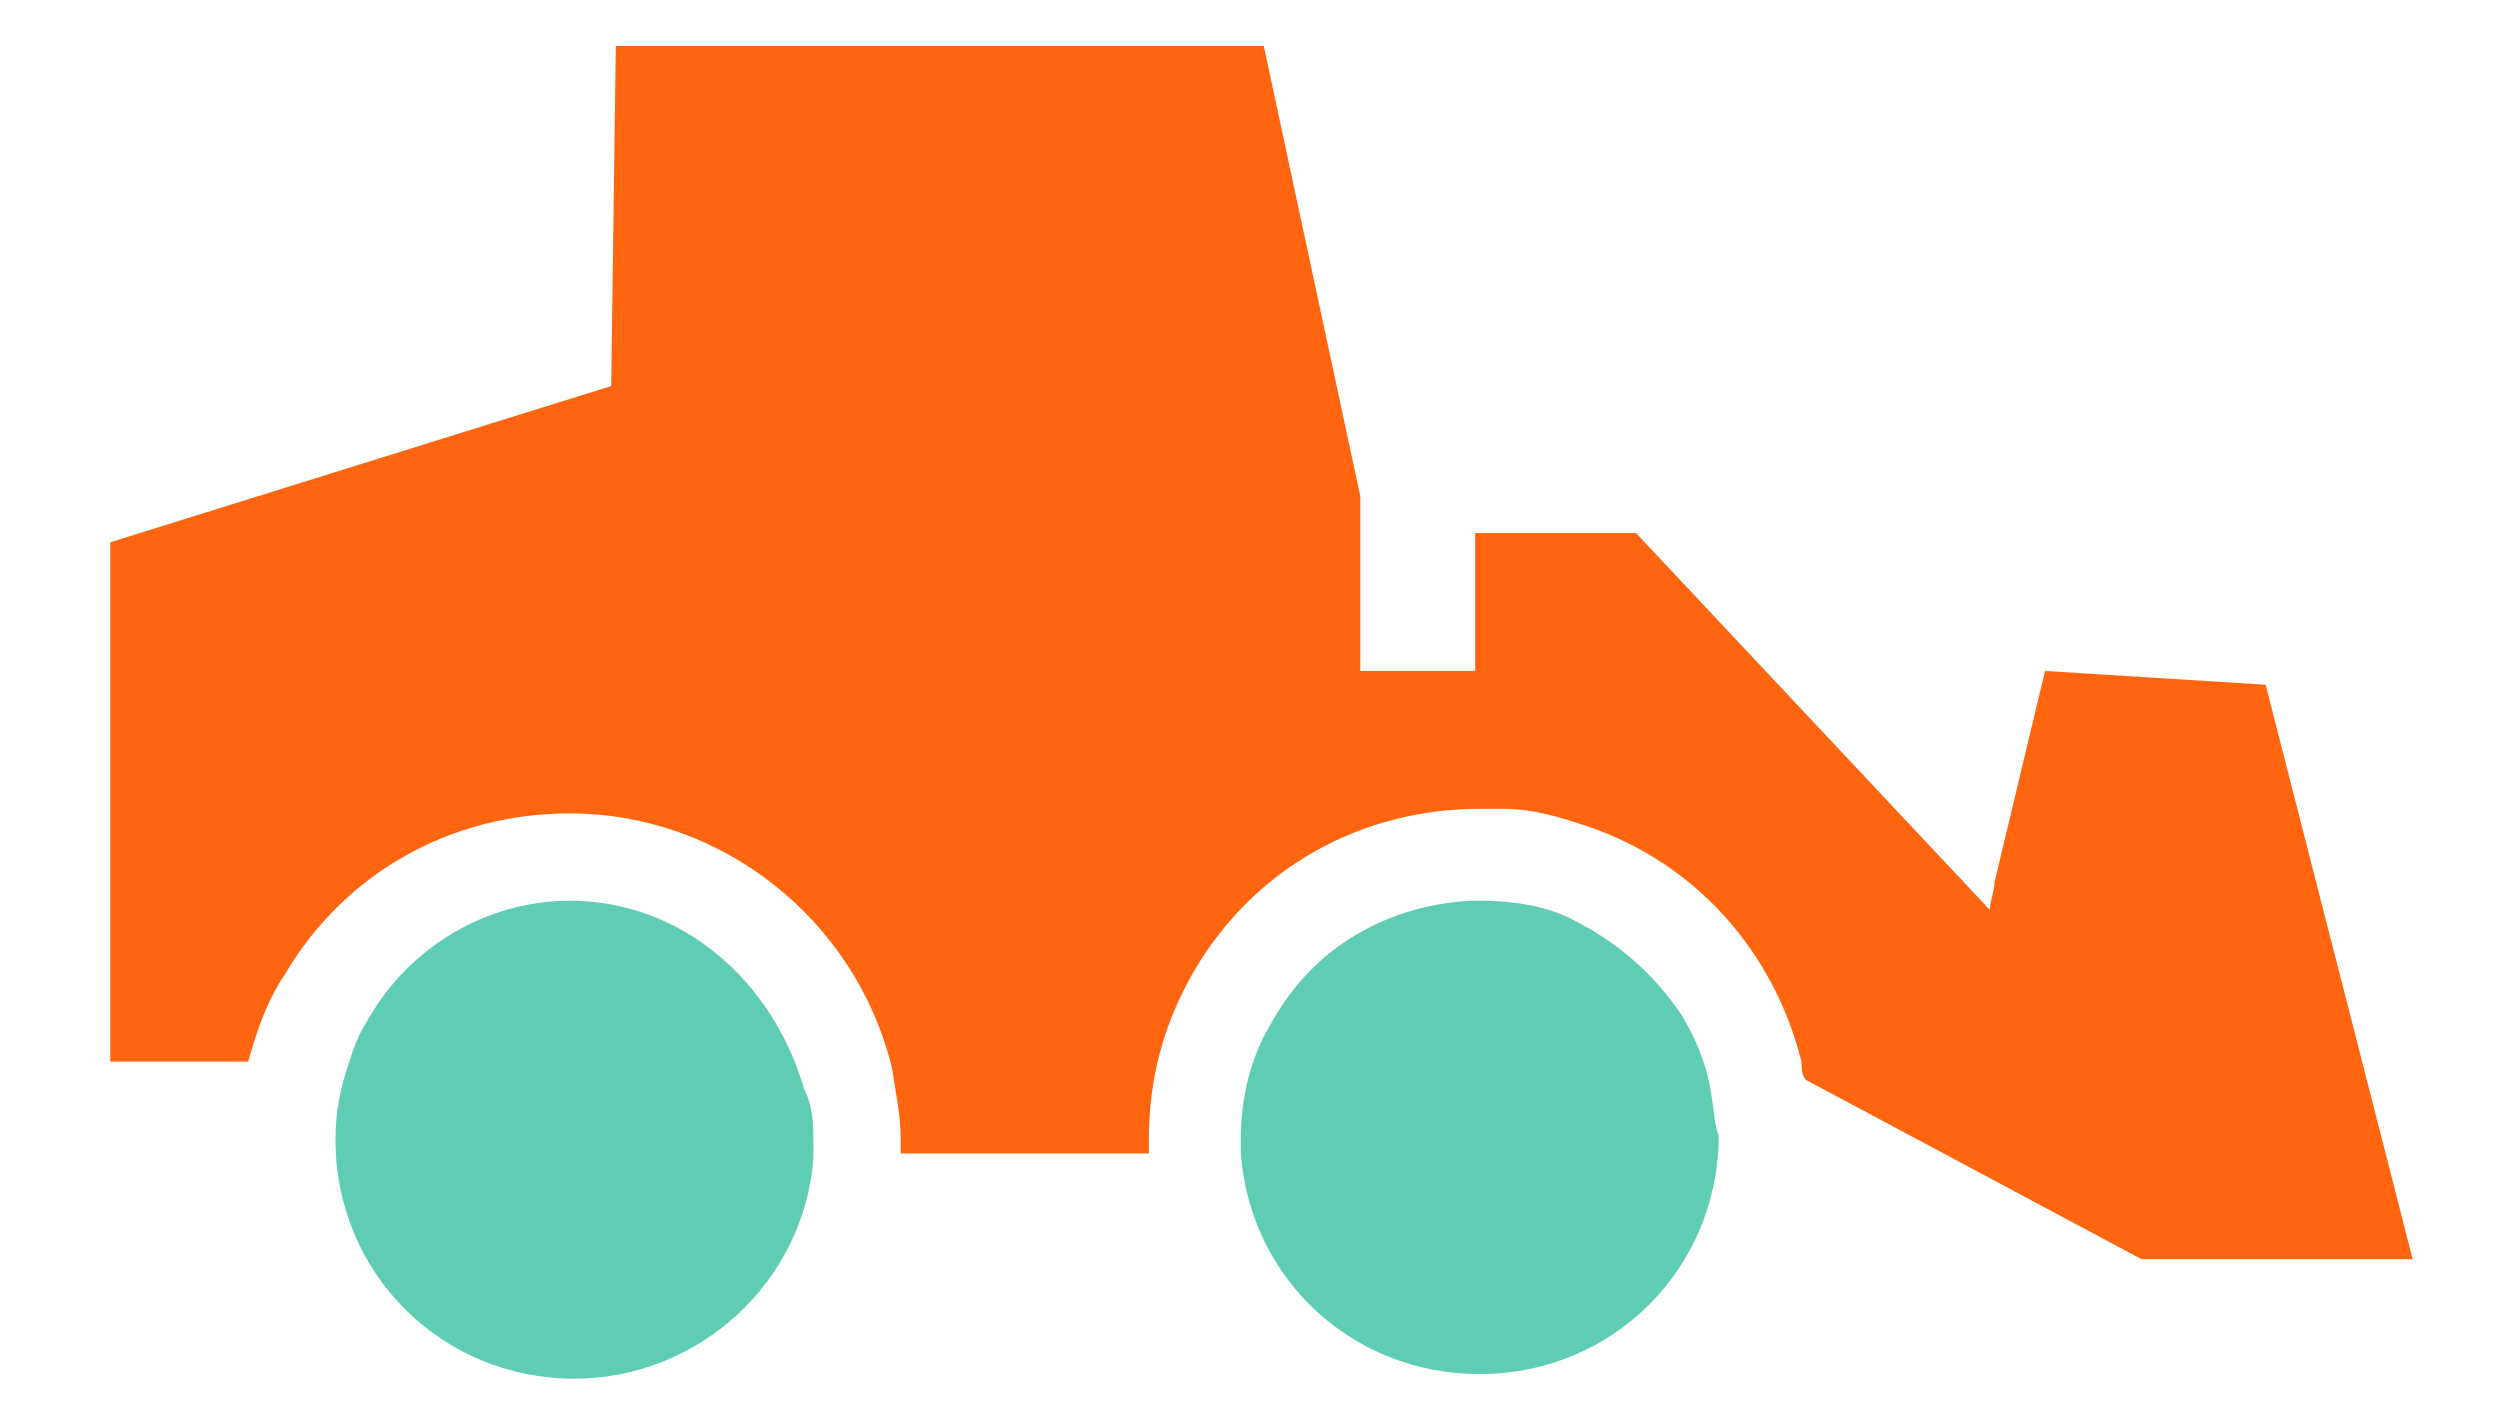
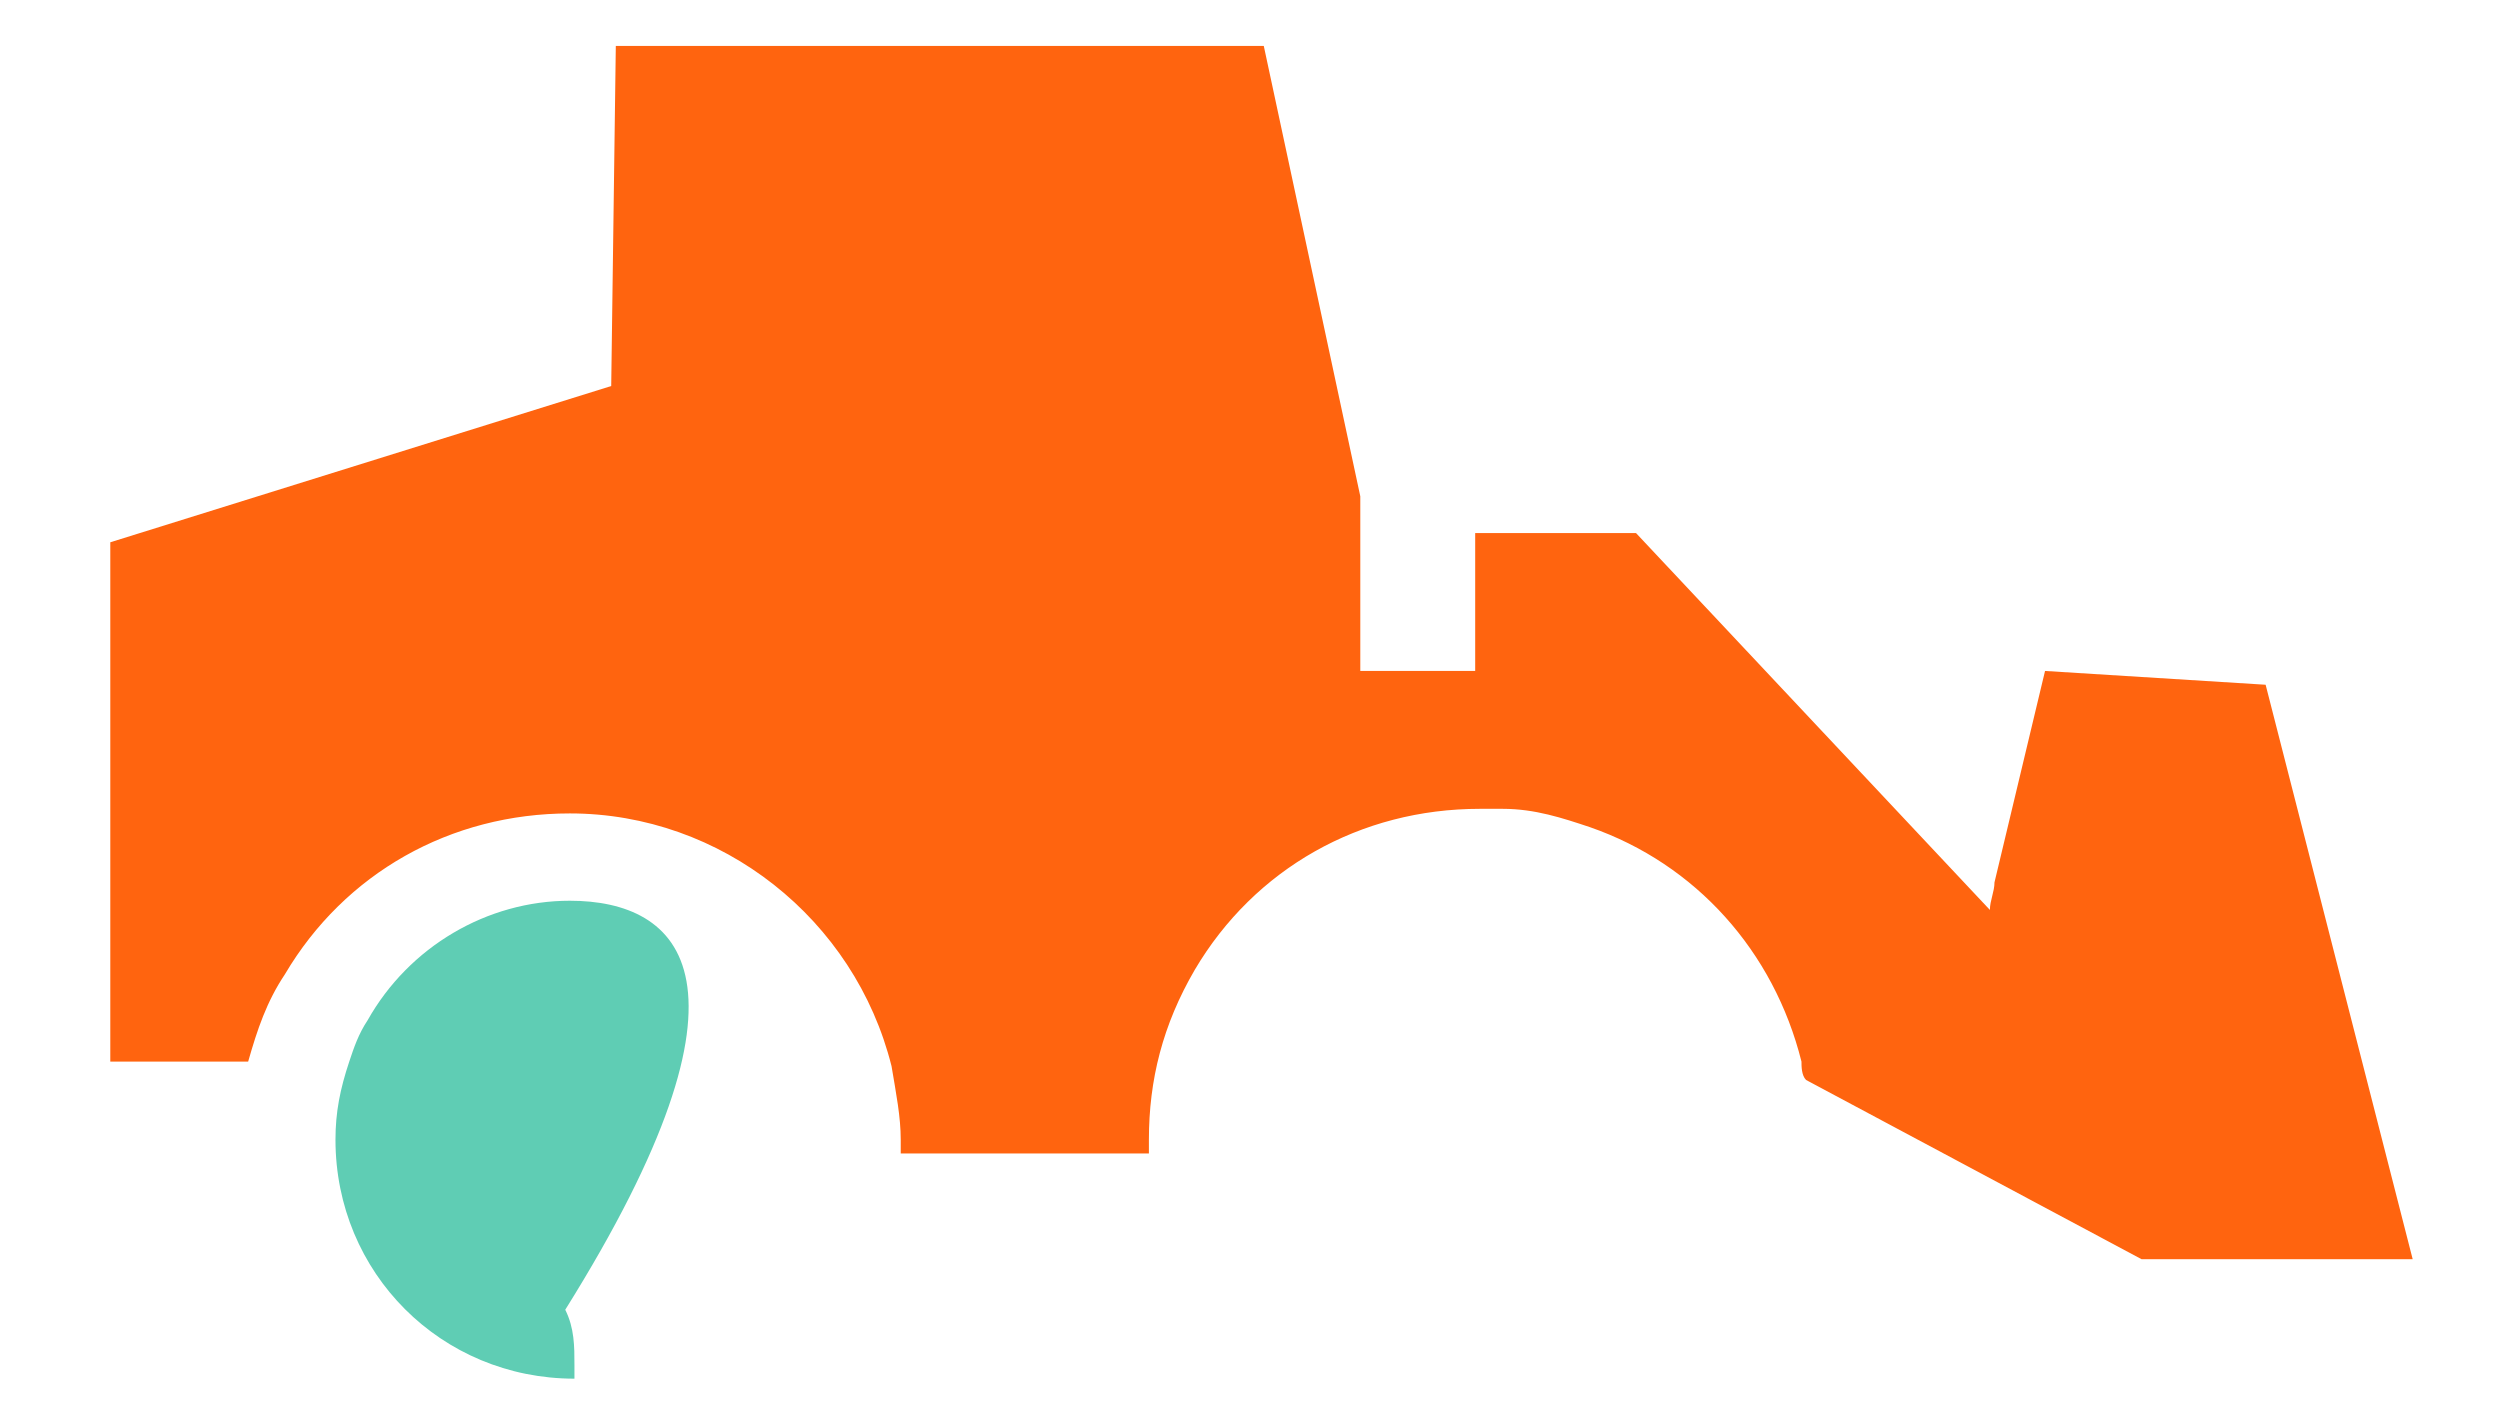
<svg xmlns="http://www.w3.org/2000/svg" version="1.1" id="ICON" x="0px" y="0px" viewBox="0 0 54.4 31" style="enable-background:new 0 0 54.4 31;" xml:space="preserve">
  <style type="text/css">
	.st0{fill:#5FCDB4;}
	.st1{fill:#FF640F;}
	.st2{enable-background:new    ;}
	.st3{fill:#FF640F;stroke:#FFFFFF;stroke-width:2;stroke-miterlimit:10;}
	.st4{fill:#FFFFFF;}
</style>
  <g>
-     <path class="st0" d="M12.4,19.6c-1.8,0-3.5,1-4.4,2.6c-0.2,0.3-0.3,0.6-0.4,0.9c-0.2,0.6-0.3,1.1-0.3,1.7c0,2.9,2.3,5.2,5.2,5.2   c2.7,0,5-2.1,5.2-4.8c0-0.1,0-0.2,0-0.3c0-0.4,0-0.8-0.2-1.2C16.8,21.3,14.8,19.6,12.4,19.6z" />
-     <path class="st0" d="M37.2,23.6c-0.1-0.5-0.3-1-0.6-1.5c-0.6-0.9-1.4-1.6-2.4-2.1c-0.6-0.3-1.3-0.4-2-0.4c-0.1,0-0.1,0-0.2,0   c-1.8,0.1-3.4,1-4.3,2.6c-0.5,0.8-0.7,1.7-0.7,2.6c0,0.1,0,0.2,0,0.3c0.2,2.7,2.4,4.8,5.2,4.8c2.9,0,5.2-2.3,5.2-5.2   C37.3,24.5,37.3,24.1,37.2,23.6L37.2,23.6z" />
+     <path class="st0" d="M12.4,19.6c-1.8,0-3.5,1-4.4,2.6c-0.2,0.3-0.3,0.6-0.4,0.9c-0.2,0.6-0.3,1.1-0.3,1.7c0,2.9,2.3,5.2,5.2,5.2   c0-0.1,0-0.2,0-0.3c0-0.4,0-0.8-0.2-1.2C16.8,21.3,14.8,19.6,12.4,19.6z" />
    <path class="st1" d="M49.3,14.9l-4.8-0.3l-1.1,4.6c0,0.2-0.1,0.4-0.1,0.6l-7.7-8.2h-3.5v3l-2.5,0v-3.8L27.5,1H13.4l-0.1,7.4   L2.4,11.8v11.3h3c0.2-0.7,0.4-1.3,0.8-1.9c1.3-2.2,3.6-3.5,6.2-3.5c3.3,0,6.2,2.3,7,5.5v0c0.1,0.6,0.2,1.1,0.2,1.6   c0,0.1,0,0.2,0,0.3H25c0-0.1,0-0.2,0-0.3c0-1.3,0.3-2.5,1-3.7c1.3-2.2,3.6-3.5,6.2-3.5c0.2,0,0.3,0,0.5,0c0.7,0,1.3,0.2,1.9,0.4   c2.3,0.8,4,2.7,4.6,5.1c0,0.1,0,0.3,0.1,0.4l7.3,3.9h2.2v0l3.7,0L49.3,14.9z" />
  </g>
</svg>